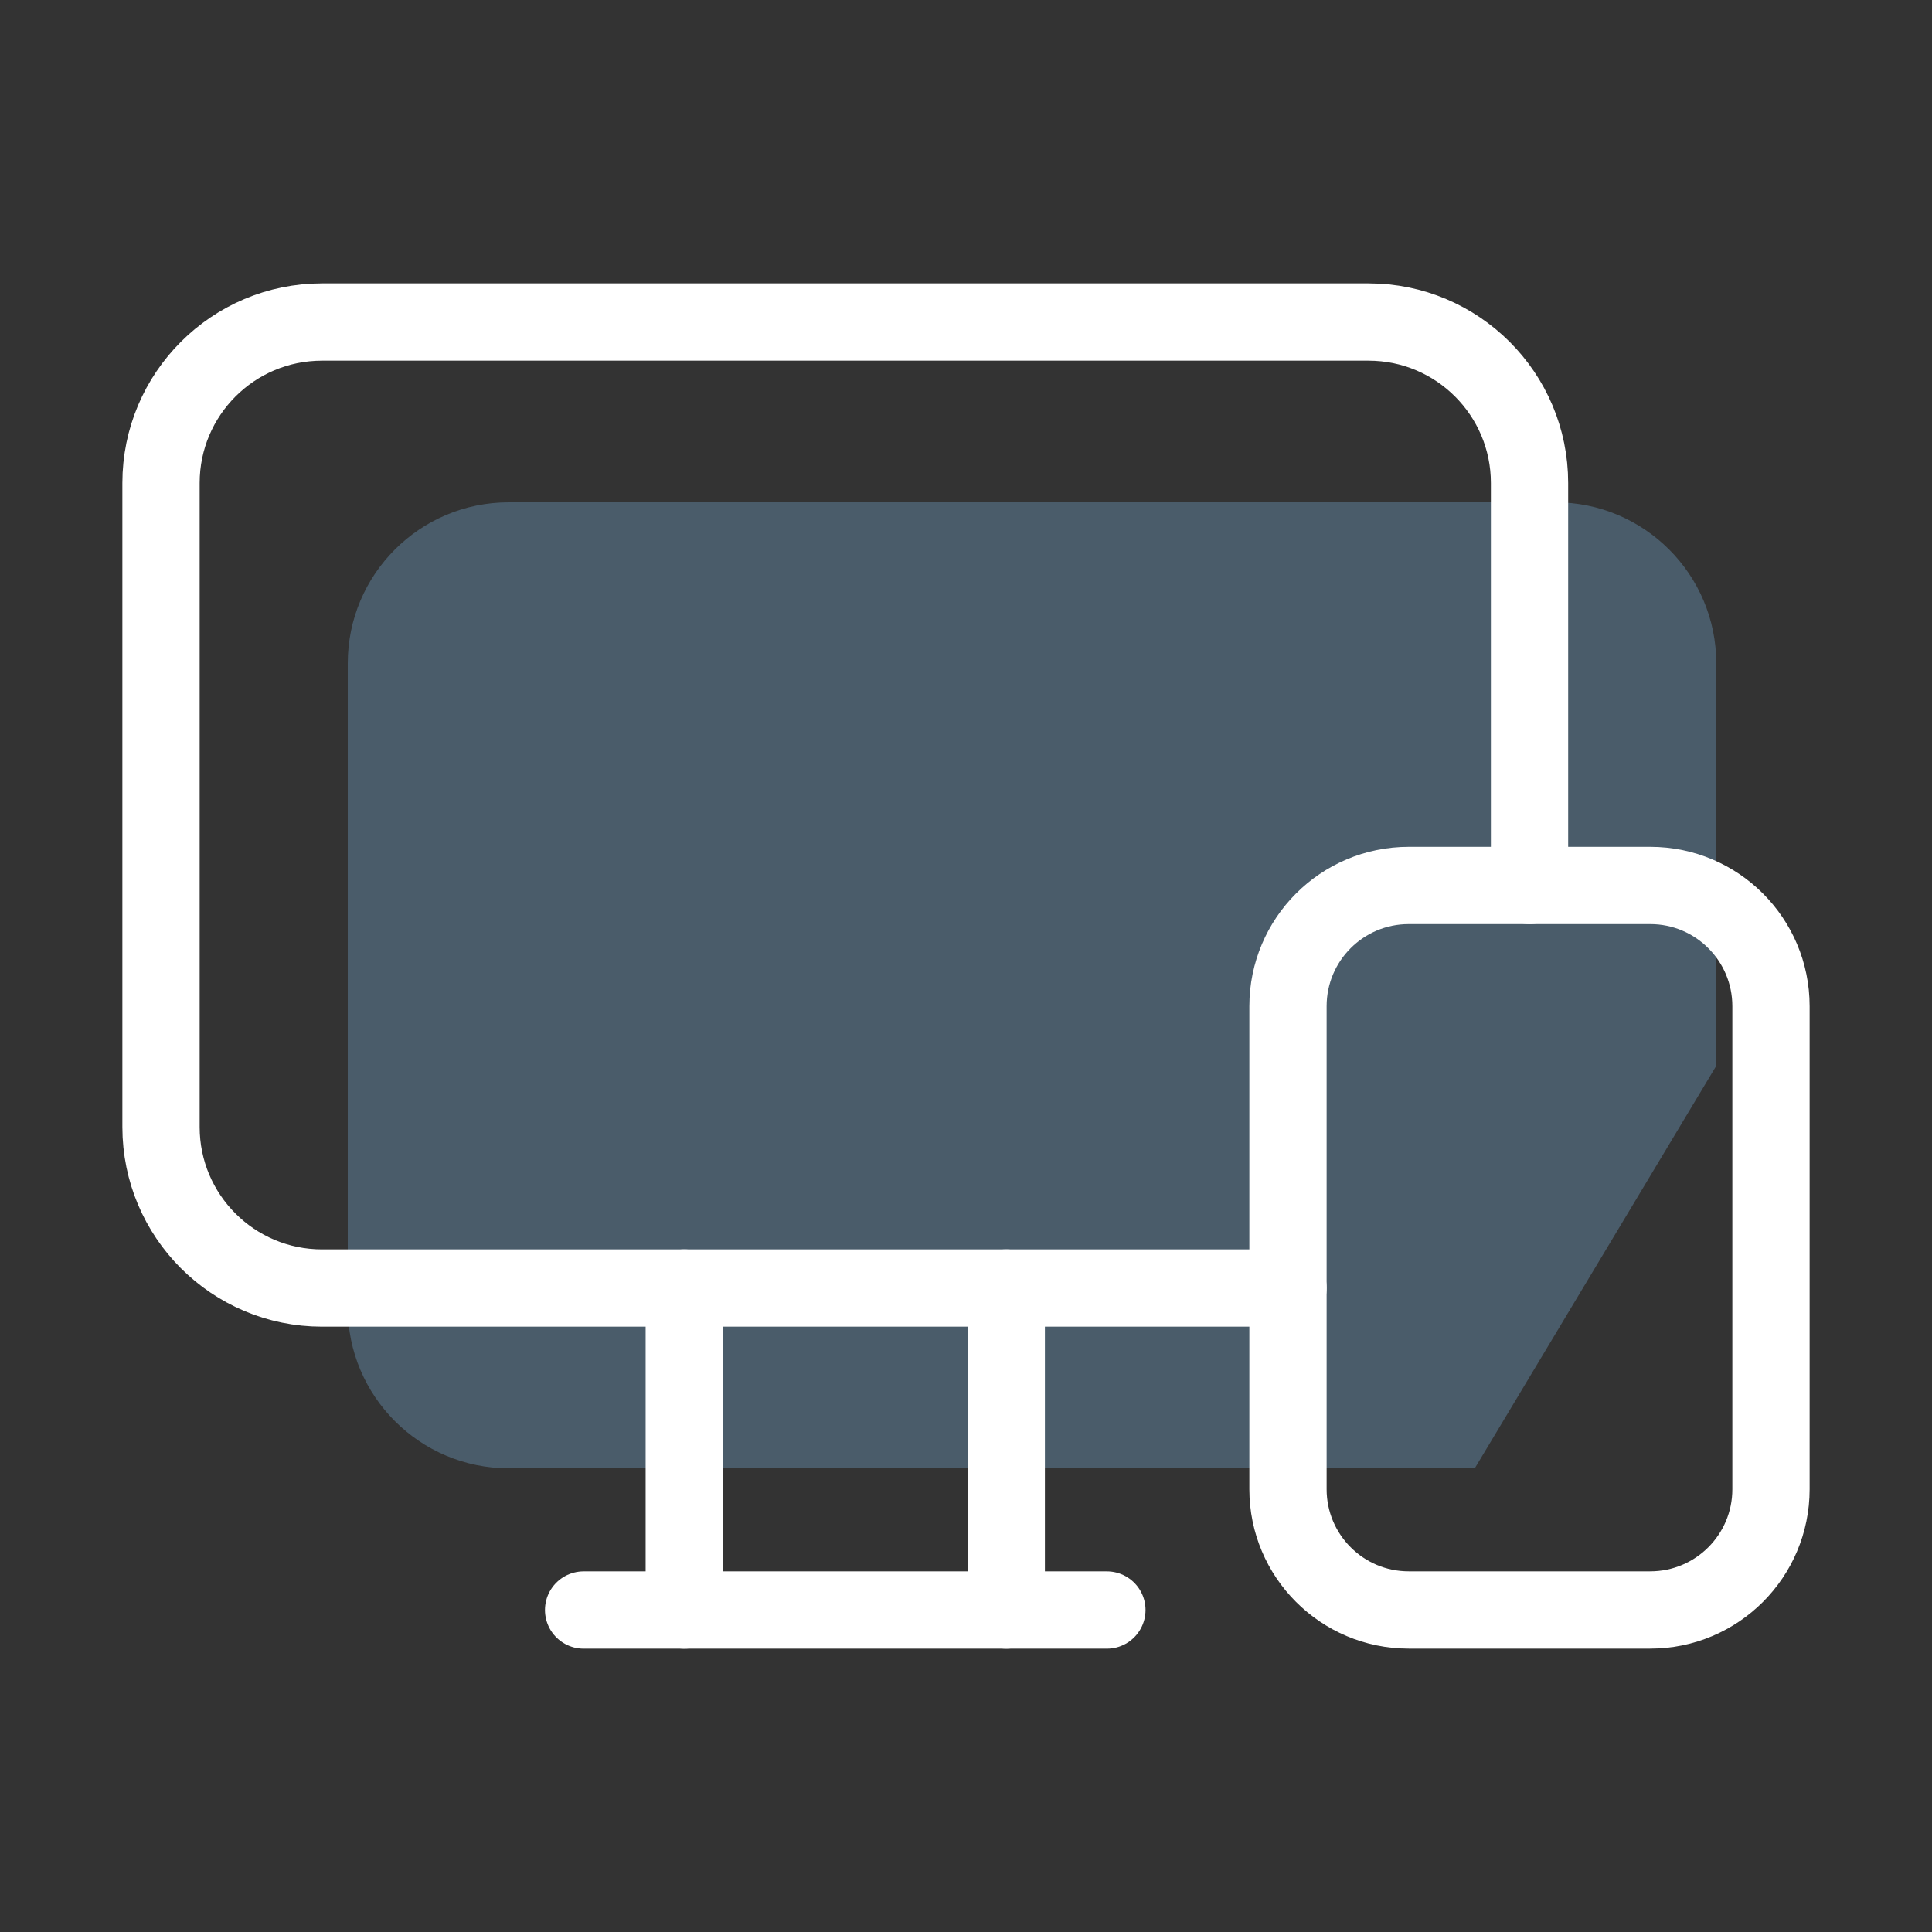
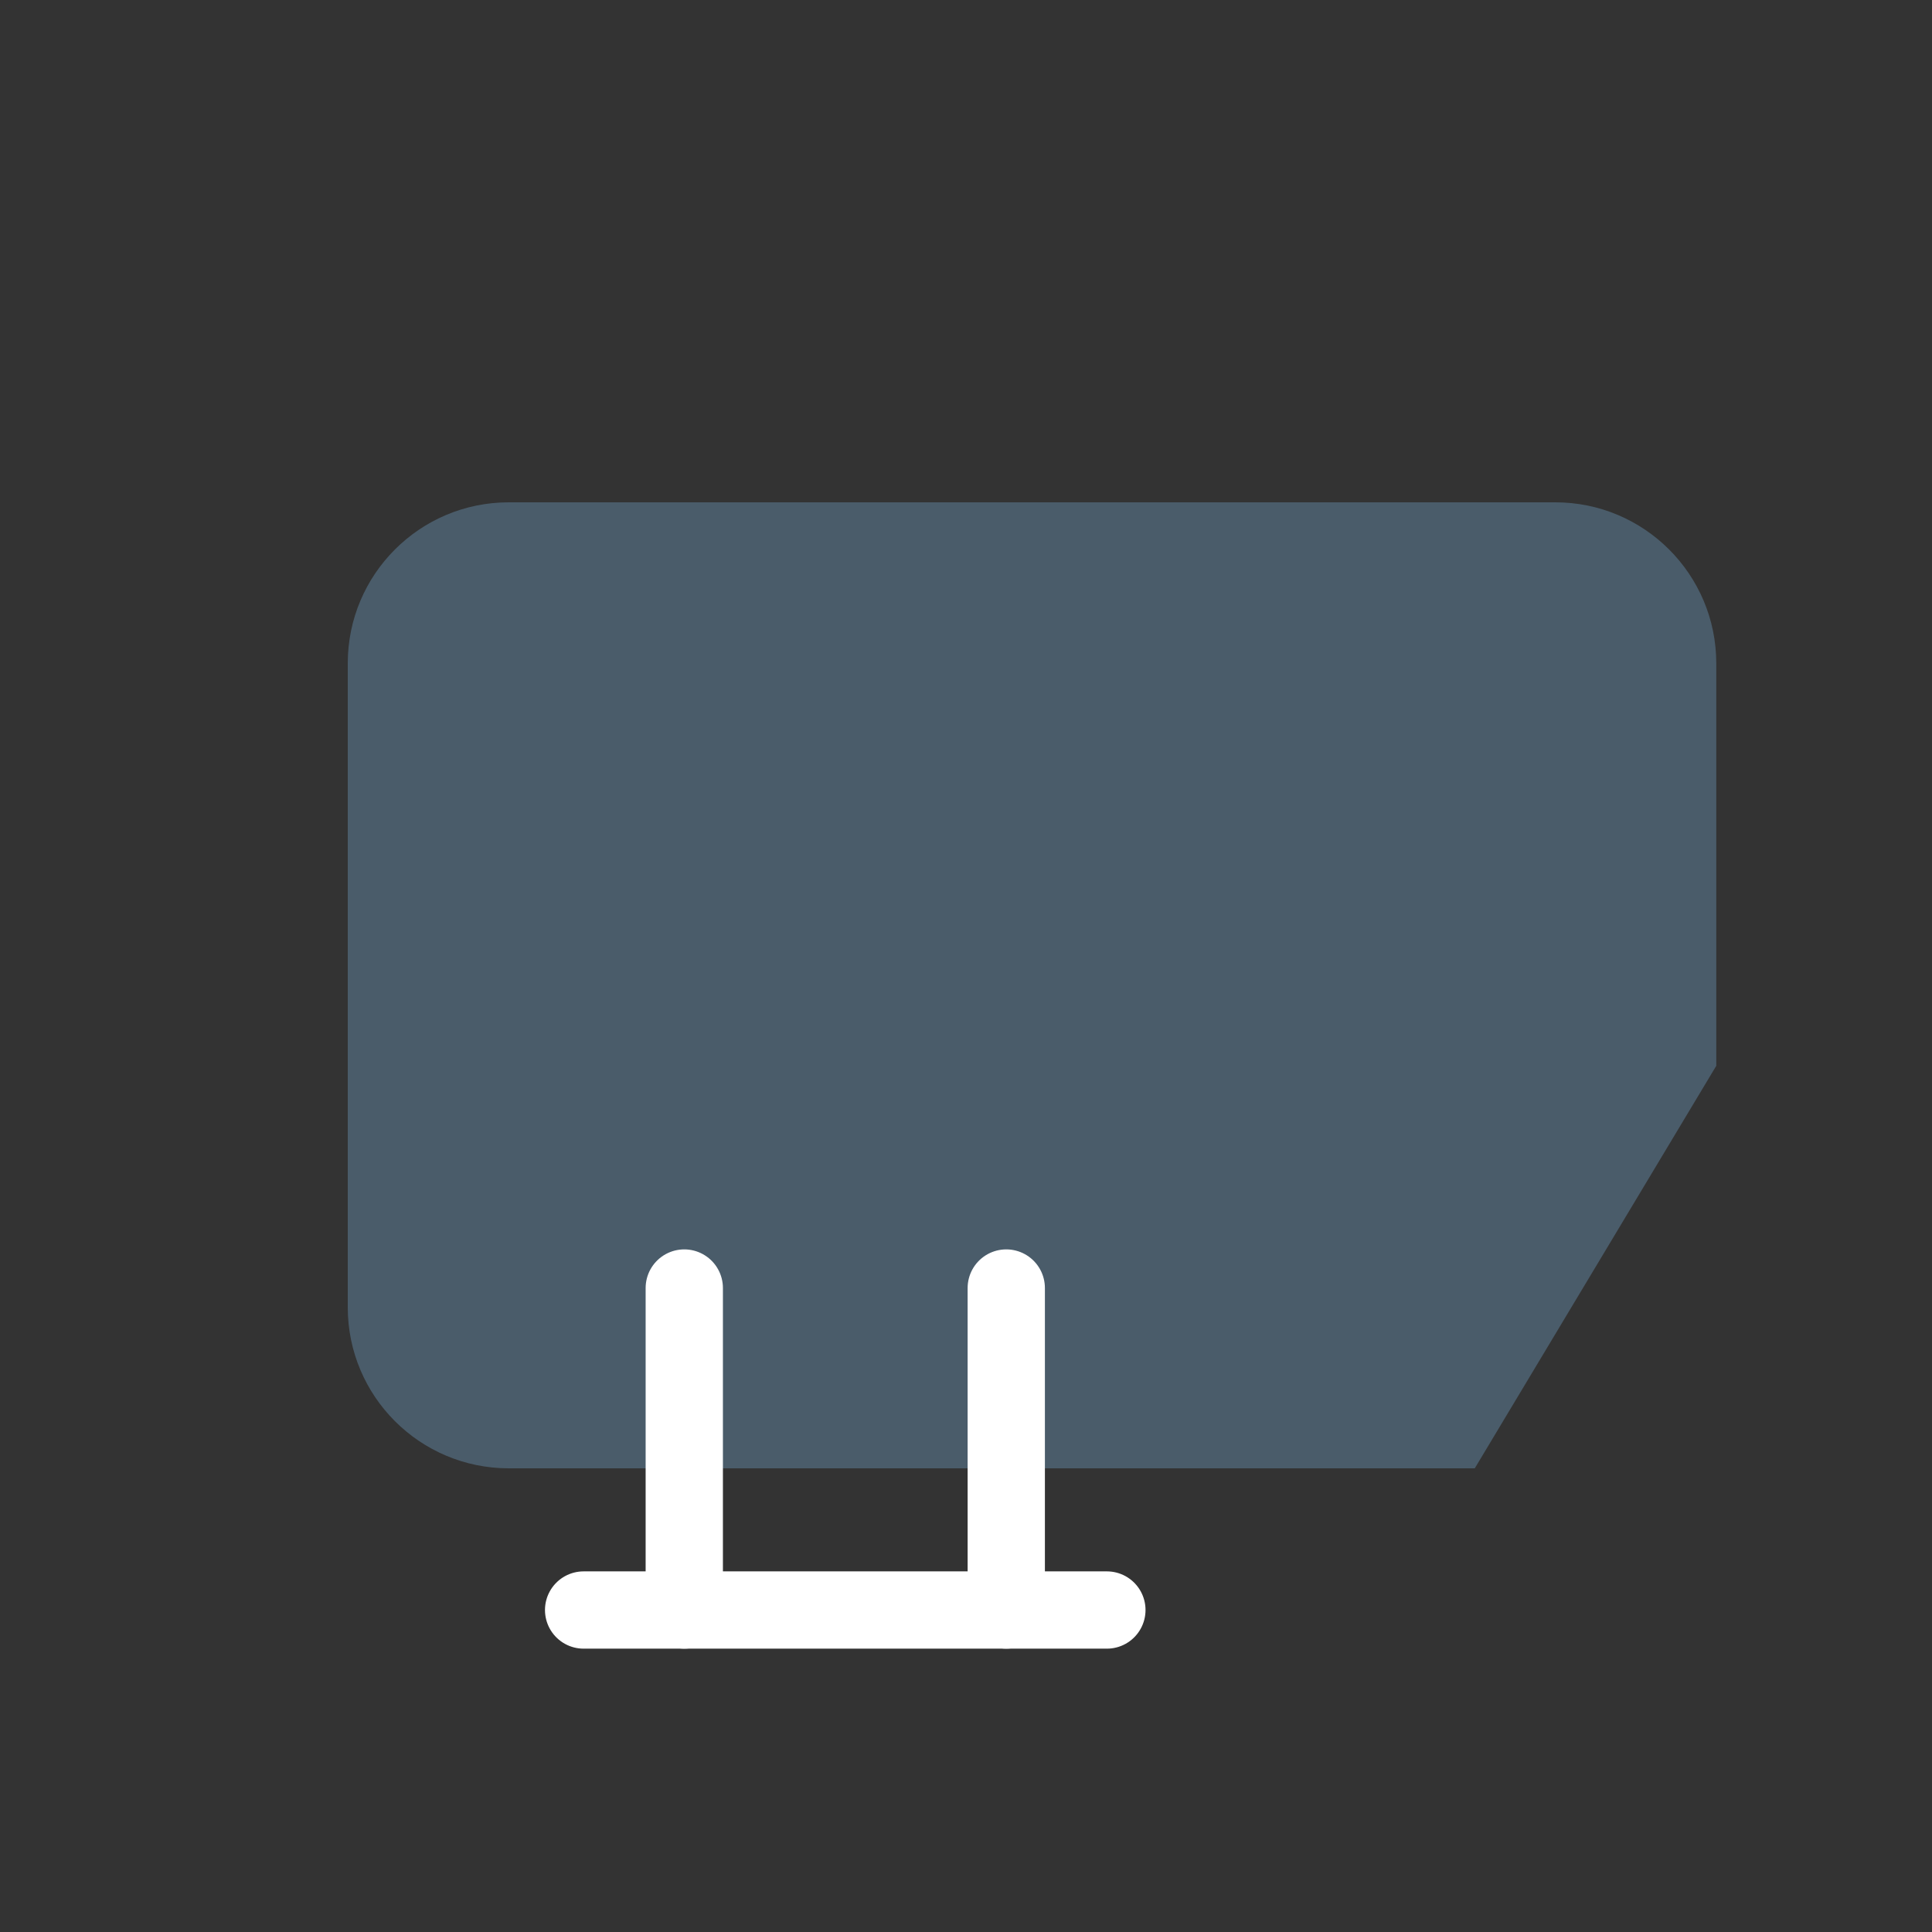
<svg xmlns="http://www.w3.org/2000/svg" width="50" height="50" viewBox="0 0 50 50" fill="none">
  <rect x="0" y="0" width="50" height="50" fill="#333333" stroke="none" />
  <path fill-rule="evenodd" clip-rule="evenodd" d="M44.417 27.583V17.167C44.417 14.866 42.551 13 40.25 13H13.167C10.866 13 9 14.866 9 17.167V33.833C9 36.135 10.866 38 13.167 38H38.167" fill="#4A5C6A" />
-   <path d="M39.584 22.917V12.501C39.584 10.2 37.718 8.334 35.417 8.334H8.334C6.032 8.334 4.167 10.2 4.167 12.501V29.167C4.167 31.468 6.032 33.334 8.334 33.334H33.334" stroke="white" stroke-width="2" stroke-linecap="round" stroke-linejoin="round" />
-   <path fill-rule="evenodd" clip-rule="evenodd" d="M42.708 41.666H36.458C34.732 41.666 33.333 40.267 33.333 38.541V26.041C33.333 24.315 34.732 22.916 36.458 22.916H42.708C44.434 22.916 45.833 24.315 45.833 26.041V38.541C45.833 40.267 44.434 41.666 42.708 41.666Z" stroke="white" stroke-width="2" stroke-linecap="round" stroke-linejoin="round" />
  <path d="M26.042 41.667V33.334" stroke="white" stroke-width="2" stroke-linecap="round" stroke-linejoin="round" />
  <path d="M17.709 33.334V41.667" stroke="white" stroke-width="2" stroke-linecap="round" stroke-linejoin="round" />
  <path d="M15.104 41.667H28.646" stroke="white" stroke-width="2" stroke-linecap="round" stroke-linejoin="round" />
</svg>